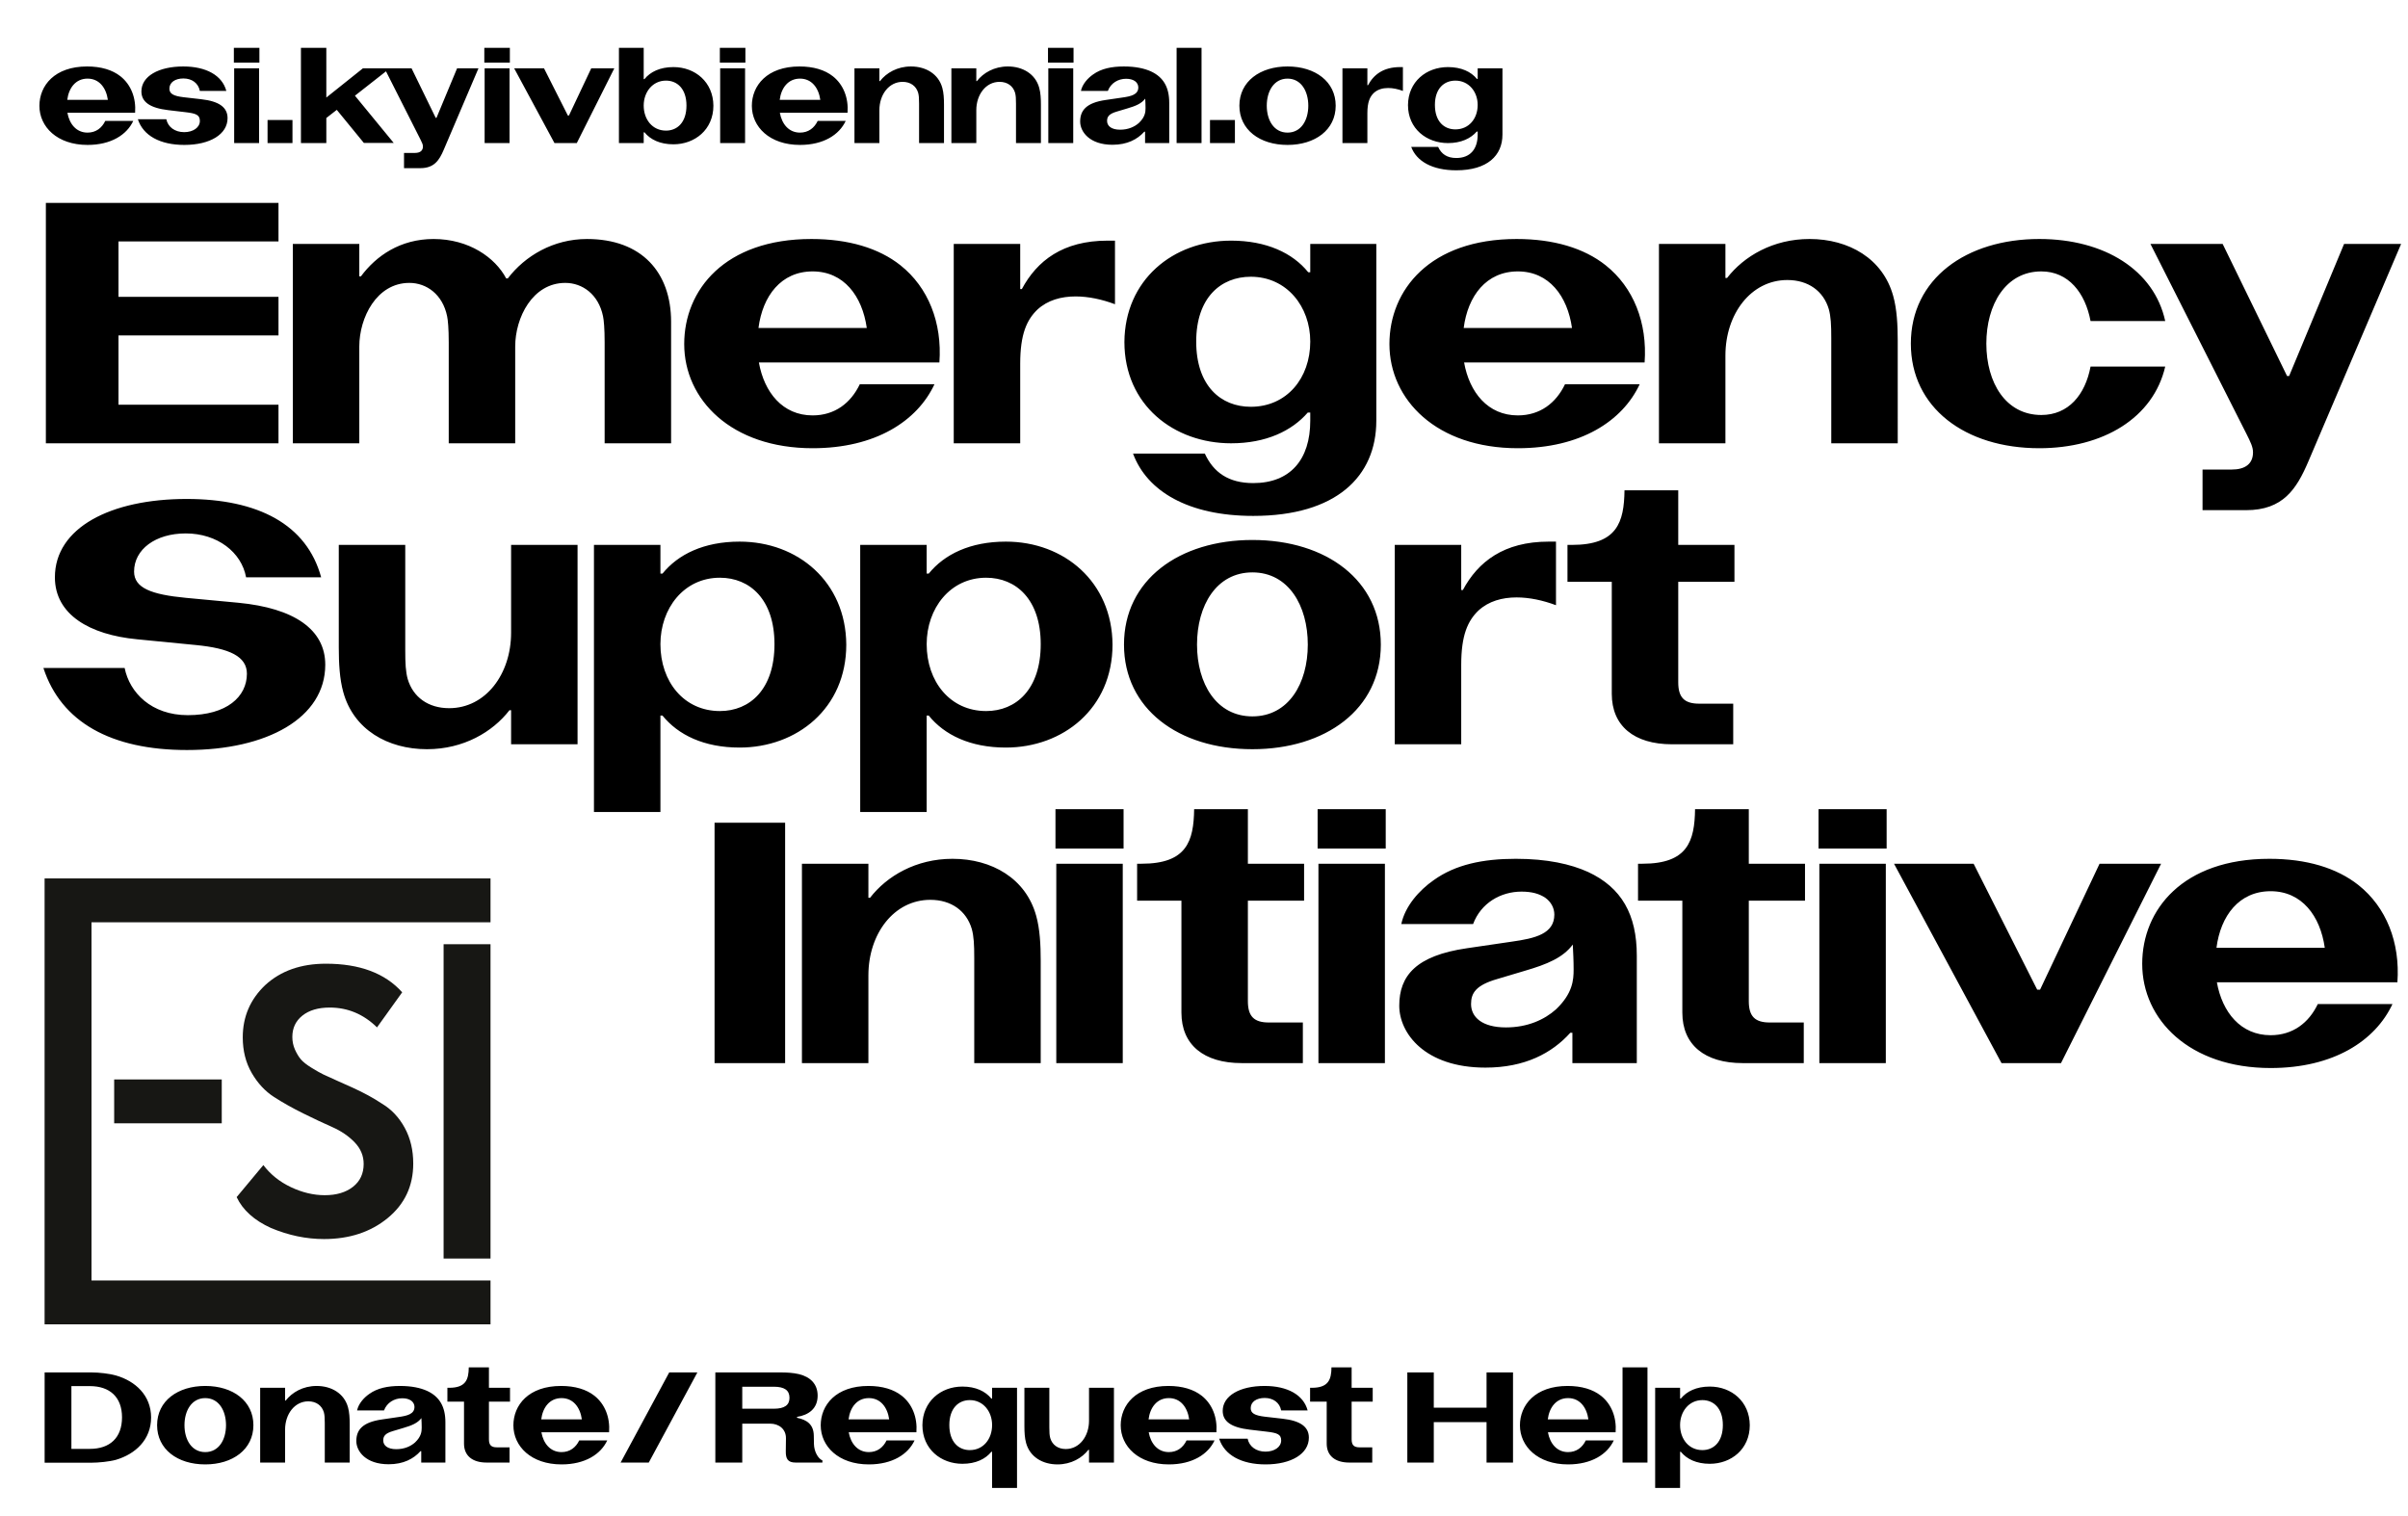
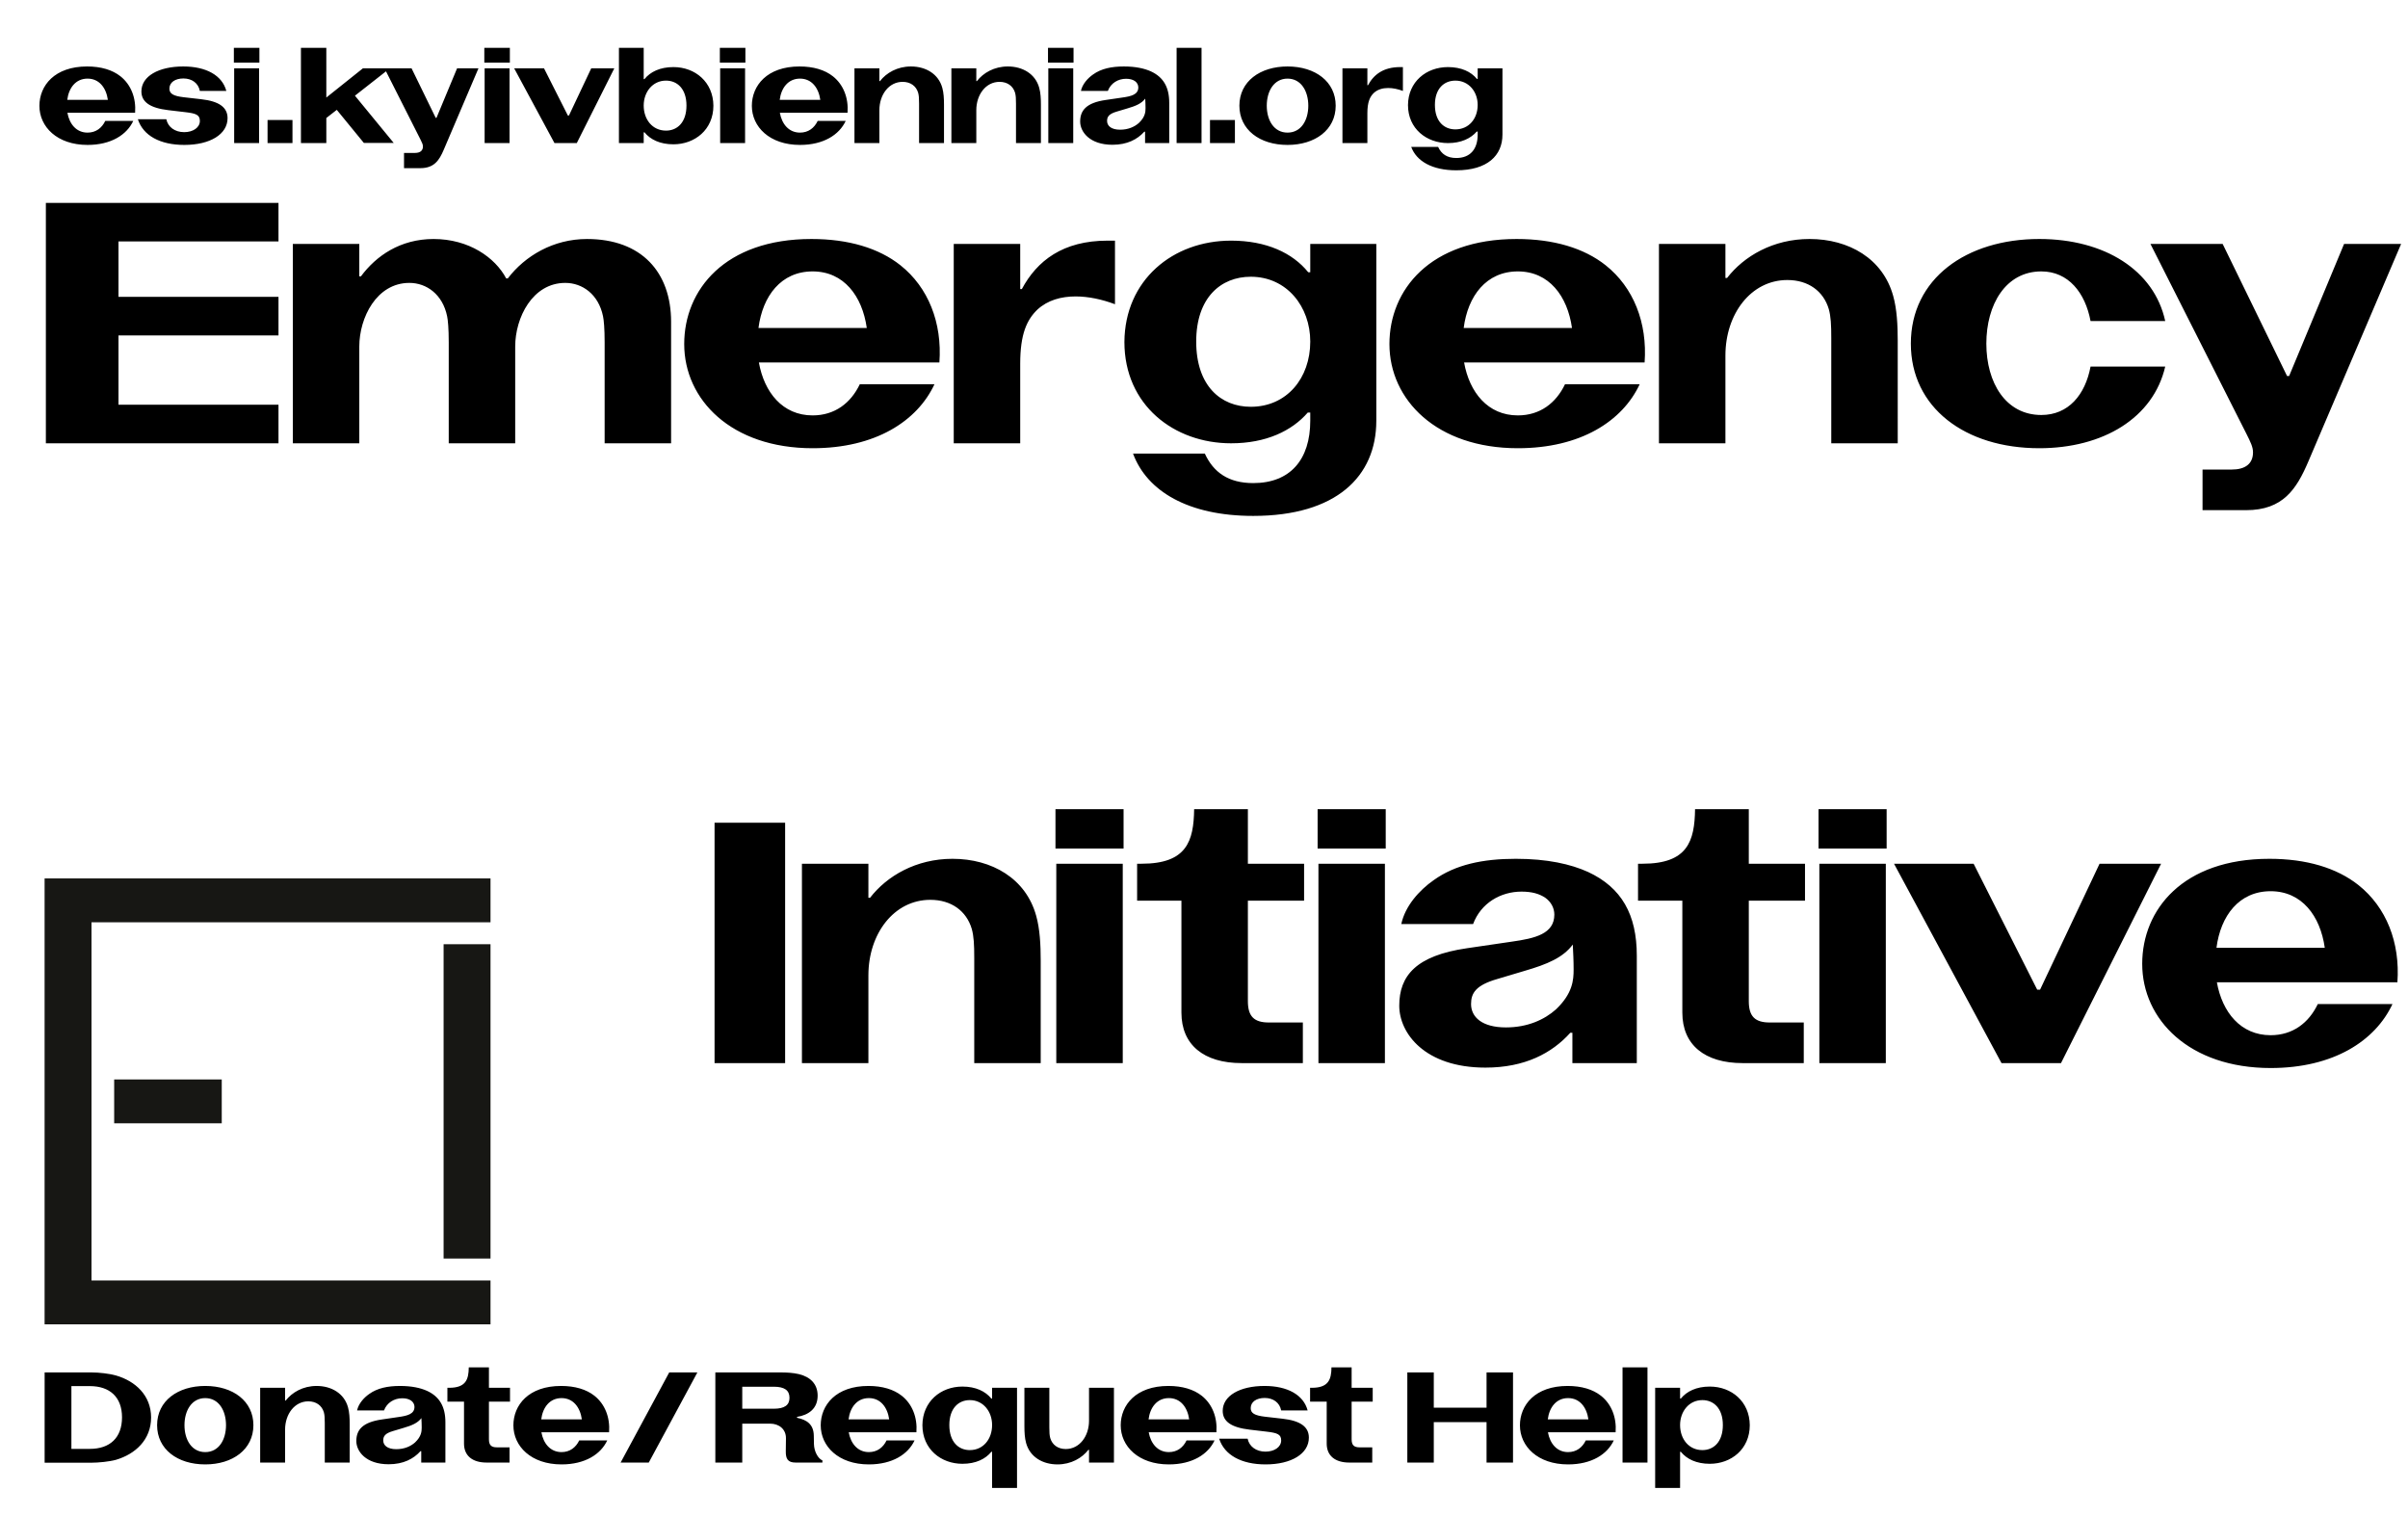
<svg xmlns="http://www.w3.org/2000/svg" xmlns:xlink="http://www.w3.org/1999/xlink" version="1.1" id="Ebene_1" x="0px" y="0px" width="1080px" height="680px" viewBox="0 0 1080 680">
  <rect fill="#FFFFFF" width="1080" height="680" />
  <g>
    <defs>
      <rect id="SVGID_1_" width="1080" height="680" />
    </defs>
    <clipPath id="SVGID_2_">
      <use xlink:href="#SVGID_1_" overflow="visible" />
    </clipPath>
    <path clip-path="url(#SVGID_2_)" d="M1007.54,194.599c1.84,3.68,2.944,5.888,2.944,8.28c0,5.152-3.496,7.728-9.568,7.728h-13.065   v18.217h19.505c16.562,0,22.634-9.384,27.97-21.897l41.585-97.523h-25.577l-24.656,59.25h-0.921l-28.888-59.25h-32.386   L1007.54,194.599z M914.621,201.039c28.705,0,51.153-13.616,56.49-36.617h-33.489c-2.393,12.696-9.938,21.713-22.081,21.713   c-16.009,0-24.657-14.537-24.657-32.017c0-17.481,8.648-32.385,24.657-32.385c12.144,0,19.688,9.568,22.081,22.264h33.489   c-4.969-22.816-27.233-36.801-56.49-36.801c-32.753,0-57.594,17.849-57.594,46.922   C857.027,182.823,881.315,201.039,914.621,201.039 M773.861,198.831v-39.377c0-18.585,11.407-33.857,27.784-33.857   c9.385,0,16.192,4.968,18.584,13.064c0.92,3.312,1.104,6.992,1.104,13.065v47.105h29.809V152.83c0-6.993-0.368-14.169-2.023-20.057   c-4.601-16.745-19.872-25.577-37.537-25.577c-16.376,0-29.441,7.728-36.985,17.481h-0.735v-15.273h-29.81v89.427H773.861z    M656.472,147.125c1.84-14.352,10.12-25.392,24.288-25.392c13.985,0,22.265,11.04,24.289,25.392H656.472z M680.76,201.039   c28.153,0,46.922-12.144,54.65-28.705h-33.489c-4.048,8.464-11.224,13.985-21.161,13.985c-13.432,0-21.712-10.305-24.104-23.737   h80.962c1.288-17.849-4.969-33.673-17.48-43.61c-9.753-7.728-23.369-11.776-39.93-11.776c-38.825,0-57.041,22.817-57.041,47.106   C623.167,179.326,644.327,201.039,680.76,201.039 M560.977,182.454c-13.433,0-24.473-9.384-24.473-29.256   c0-19.689,11.04-29.073,24.473-29.073c16.192,0,26.682,13.432,26.682,29.073C587.658,169.574,577.169,182.454,560.977,182.454    M587.658,122.101h-0.92c-6.993-8.649-18.77-14.169-34.595-14.169c-26.128,0-47.657,17.665-47.841,45.45   c0,28.336,22.265,45.449,47.841,45.449c15.642,0,27.233-5.52,34.41-13.8h1.104v3.68c0,17.48-9.018,27.969-25.577,27.969   c-11.041,0-17.85-4.785-21.713-13.249h-32.201c6.256,16.929,24.841,27.969,53.914,27.969c37.169,0,55.201-17.665,55.201-42.689   v-79.307h-29.624V122.101z M457.569,198.831v-35.697c0-13.249,2.944-19.689,7.728-24.289c4.6-4.232,10.672-5.888,17.113-5.888   c5.704,0,11.776,1.288,17.664,3.496v-28.521h-3.312c-20.057,0-31.649,9.016-38.457,21.713h-0.736v-20.241H427.76v89.427H457.569z    M340.18,147.125c1.84-14.352,10.12-25.392,24.288-25.392c13.985,0,22.265,11.04,24.289,25.392H340.18z M364.468,201.039   c28.153,0,46.922-12.144,54.65-28.705h-33.489c-4.048,8.464-11.224,13.985-21.161,13.985c-13.432,0-21.712-10.305-24.104-23.737   h80.962c1.288-17.849-4.968-33.673-17.48-43.61c-9.753-7.728-23.369-11.776-39.93-11.776c-38.825,0-57.041,22.817-57.041,47.106   C306.875,179.326,328.035,201.039,364.468,201.039 M161.149,198.831v-43.425c0-12.881,7.728-28.521,22.449-28.521   c7.728,0,14.904,5.152,16.928,14.904c0.368,1.656,0.736,5.52,0.736,11.777v45.265h29.809v-43.425   c0-12.881,7.729-28.521,22.449-28.521c7.728,0,14.904,5.152,16.928,14.904c0.369,1.656,0.737,5.52,0.737,11.777v45.265h29.808   v-54.466c0-22.264-13.248-37.169-37.721-37.169c-15.088,0-27.785,7.544-35.513,17.665h-0.736   c-4.968-9.385-16.744-17.665-32.569-17.665c-14.904,0-25.761,7.544-32.569,16.745h-0.736v-14.537H131.34v89.427H161.149z    M124.904,198.831v-17.297H53.142v-31.096h71.762v-17.297H53.142V108.3h71.762V91.004H20.573v107.827H124.904z" />
-     <path clip-path="url(#SVGID_2_)" d="M777.357,333.831v-18.217h-15.271c-6.624,0-9.386-2.76-9.386-9.568v-45.081h25.209v-16.561   H752.7v-24.473h-24.104c-0.185,14.353-3.312,24.473-23.553,24.473h-2.024v16.561h19.872v50.233   c0,14.353,9.937,22.633,27.049,22.633H777.357z M655.365,333.831v-35.697c0-13.249,2.944-19.689,7.729-24.289   c4.6-4.232,10.672-5.888,17.113-5.888c5.703,0,11.775,1.288,17.663,3.496v-28.521h-3.312c-20.057,0-31.649,9.016-38.457,21.713   h-0.736v-20.241h-29.809v89.427H655.365z M561.712,321.319c-16.192,0-24.841-14.721-24.841-32.201   c0-17.481,8.649-32.385,24.841-32.385s24.841,14.904,24.841,32.385C586.553,306.598,577.904,321.319,561.712,321.319    M561.712,336.039c32.753,0,57.594-17.849,57.594-46.921c0-28.705-24.289-46.922-57.594-46.922   c-32.753,0-57.594,17.849-57.594,46.922C504.118,317.822,528.407,336.039,561.712,336.039 M442.299,318.926   c-16.193,0-26.681-13.248-26.681-29.992c0-16.009,10.488-29.809,26.681-29.809c13.432,0,24.472,9.752,24.472,29.809   C466.771,309.174,455.73,318.926,442.299,318.926 M451.13,242.932c-16.009,0-27.601,5.704-34.593,14.353h-0.92v-12.881h-29.809   v119.789h29.809v-43.241h0.92c6.992,8.648,18.584,14.352,34.593,14.352c25.577,0,47.841-17.481,47.841-46.185   C498.788,260.965,477.26,242.932,451.13,242.932 M322.885,318.926c-16.193,0-26.681-13.248-26.681-29.992   c0-16.009,10.488-29.809,26.681-29.809c13.432,0,24.473,9.752,24.473,29.809C347.357,309.174,336.316,318.926,322.885,318.926    M331.717,242.932c-16.008,0-27.601,5.704-34.593,14.353h-0.92v-12.881h-29.809v119.789h29.809v-43.241h0.92   c6.992,8.648,18.585,14.352,34.593,14.352c25.577,0,47.842-17.481,47.842-46.185C379.375,260.965,357.846,242.932,331.717,242.932    M229.23,244.404v39.377c0,18.585-11.409,33.857-27.785,33.857c-9.385,0-16.193-4.968-18.585-13.064   c-0.92-3.312-1.104-6.992-1.104-13.064v-47.106h-29.809v46.002c0,6.992,0.368,14.168,2.024,20.056   c4.6,16.745,19.873,25.577,37.537,25.577c16.377,0,29.441-7.728,36.986-17.481h0.736v15.273h29.808v-89.427H229.23z    M83.871,336.407c35.881,0,62.01-14.352,62.01-38.273c0-15.825-13.985-25.393-39.009-27.785l-23.553-2.208   c-15.456-1.472-23.185-4.416-23.185-11.777c0-9.936,9.569-17.112,23.185-17.112c14.168,0,25.025,8.464,27.049,19.689h33.673   c-6.44-23.737-28.337-35.146-60.354-35.146c-34.041,0-59.066,12.881-59.066,35.146c0,16.744,15.641,25.76,36.801,27.784   l26.313,2.577c15.273,1.472,23.001,5.152,23.001,12.88c0,10.304-9.016,18.585-26.497,18.585c-16.376,0-26.129-10.121-28.337-21.161   H19.469C27.38,323.895,49.83,336.407,83.871,336.407" />
    <path clip-path="url(#SVGID_2_)" d="M994.1,425.125c1.841-14.352,10.12-25.392,24.288-25.392c13.985,0,22.266,11.04,24.289,25.392   H994.1z M1018.388,479.039c28.153,0,46.923-12.145,54.65-28.705h-33.489c-4.048,8.464-11.224,13.985-21.161,13.985   c-13.432,0-21.712-10.306-24.104-23.737h80.962c1.288-17.849-4.968-33.673-17.48-43.61c-9.753-7.728-23.369-11.775-39.93-11.775   c-38.825,0-57.041,22.816-57.041,47.105C960.795,457.326,981.955,479.039,1018.388,479.039 M897.686,476.831h26.682l44.896-89.427   h-27.6l-26.681,56.489h-1.288l-28.521-56.489h-35.697L897.686,476.831z M845.798,387.404h-29.809v89.427h29.809V387.404z    M846.167,362.931h-30.545v17.665h30.545V362.931z M809,476.831v-18.217h-15.271c-6.625,0-9.385-2.761-9.385-9.568v-45.081h25.208   v-16.561h-25.208v-24.474h-24.104c-0.185,14.354-3.312,24.474-23.554,24.474h-2.023v16.561h19.873v50.233   c0,14.353,9.936,22.633,27.049,22.633H809z M675.416,460.822c-10.673,0-15.641-4.601-15.641-10.488   c0-4.968,2.208-8.464,11.775-11.224l12.329-3.681c10.12-2.943,17.112-5.889,21.528-11.776c0.184,4.048,0.368,6.991,0.368,11.225   c0,4.6-0.368,10.672-7.912,17.848C692.712,457.326,685.168,460.822,675.416,460.822 M666.215,478.855   c17.665,0,29.81-6.44,38.089-15.641h0.92v13.616h28.89v-48.21c0-18.4-6.809-30.545-21.896-37.537   c-7.729-3.496-18.217-5.888-32.385-5.888c-14.721,0-27.049,2.576-36.801,9.567c-6.625,4.602-12.881,11.777-14.537,19.689h32.201   c3.496-9.384,12.328-14.536,21.713-14.536c4.6,0,7.912,0.92,10.672,2.76c2.576,1.84,4.048,4.601,4.048,7.544   c0,8.648-8.647,10.672-19.136,12.145l-20.058,2.943c-22.816,3.312-30.36,12.329-30.36,25.762   C627.574,463.399,638.982,478.855,666.215,478.855 M621.136,387.404h-29.809v89.427h29.809V387.404z M621.504,362.931h-30.545   v17.665h30.545V362.931z M584.338,476.831v-18.217h-15.272c-6.624,0-9.385-2.761-9.385-9.568v-45.081h25.209v-16.561h-25.209   v-24.474h-24.104c-0.184,14.354-3.312,24.474-23.553,24.474h-2.024v16.561h19.873v50.233c0,14.353,9.936,22.633,27.049,22.633   H584.338z M503.561,387.404h-29.809v89.427h29.809V387.404z M503.929,362.931h-30.545v17.665h30.545V362.931z M389.482,476.831   v-39.377c0-18.585,11.408-33.857,27.785-33.857c9.384,0,16.192,4.969,18.585,13.064c0.92,3.312,1.104,6.992,1.104,13.063v47.106   h29.808v-46.002c0-6.992-0.368-14.168-2.024-20.056c-4.6-16.745-19.872-25.577-37.537-25.577c-16.376,0-29.441,7.728-36.985,17.48   h-0.736v-15.272h-29.809v89.427H389.482z M352.132,369.004h-31.649v107.827h31.649V369.004z" />
    <path clip-path="url(#SVGID_2_)" d="M652.744,58.033c-5.037,0-9.178-3.519-9.178-10.971c0-7.383,4.141-10.902,9.178-10.902   c6.071,0,10.005,5.037,10.005,10.902C662.749,53.203,658.815,58.033,652.744,58.033 M662.749,35.401h-0.346   c-2.622-3.243-7.038-5.313-12.972-5.313c-9.798,0-17.871,6.624-17.94,17.043c0,10.626,8.35,17.043,17.94,17.043   c5.865,0,10.212-2.07,12.903-5.175h0.414v1.38c0,6.555-3.382,10.488-9.592,10.488c-4.14,0-6.692-1.794-8.142-4.968H632.94   c2.347,6.348,9.315,10.488,20.217,10.488c13.938,0,20.7-6.624,20.7-16.008V30.64h-11.108V35.401z M613.275,64.174V50.788   c0-4.968,1.104-7.383,2.898-9.108c1.725-1.587,4.002-2.208,6.417-2.208c2.139,0,4.416,0.483,6.624,1.311V30.088h-1.242   c-7.521,0-11.868,3.381-14.421,8.142h-0.276v-7.59h-11.178v33.534H613.275z M577.466,59.482c-6.072,0-9.315-5.52-9.315-12.075   s3.243-12.144,9.315-12.144s9.314,5.589,9.314,12.144S583.538,59.482,577.466,59.482 M577.466,65.002   c12.282,0,21.597-6.693,21.597-17.595c0-10.764-9.107-17.595-21.597-17.595c-12.282,0-21.597,6.693-21.597,17.595   C555.869,58.171,564.977,65.002,577.466,65.002 M553.867,53.824h-11.178v10.35h11.178V53.824z M538.895,21.463h-11.178v42.711   h11.178V21.463z M502.394,58.171c-4.002,0-5.865-1.725-5.865-3.933c0-1.863,0.828-3.174,4.416-4.209l4.623-1.38   c3.795-1.104,6.417-2.208,8.073-4.416c0.069,1.518,0.138,2.622,0.138,4.209c0,1.725-0.138,4.002-2.967,6.693   C508.88,56.86,506.051,58.171,502.394,58.171 M498.944,64.933c6.624,0,11.178-2.415,14.283-5.865h0.345v5.106h10.833V46.096   c0-6.9-2.553-11.454-8.211-14.076c-2.898-1.311-6.831-2.208-12.144-2.208c-5.52,0-10.143,0.966-13.8,3.588   c-2.484,1.725-4.83,4.416-5.451,7.383h12.075c1.311-3.519,4.623-5.451,8.142-5.451c1.725,0,2.967,0.345,4.002,1.035   c0.966,0.69,1.518,1.725,1.518,2.829c0,3.243-3.243,4.002-7.176,4.554l-7.521,1.104c-8.556,1.242-11.385,4.623-11.385,9.66   C484.454,59.137,488.731,64.933,498.944,64.933 M481.35,30.64h-11.178v33.534h11.178V30.64z M481.488,21.463h-11.454v6.624h11.454   V21.463z M437.88,64.174V49.408c0-6.969,4.278-12.696,10.419-12.696c3.519,0,6.072,1.863,6.969,4.899   c0.345,1.242,0.414,2.622,0.414,4.899v17.664h11.178v-17.25c0-2.622-0.138-5.313-0.759-7.521   c-1.725-6.279-7.452-9.591-14.076-9.591c-6.141,0-11.04,2.898-13.869,6.555h-0.276V30.64h-11.178v33.534H437.88z M394.41,64.174   V49.408c0-6.969,4.278-12.696,10.419-12.696c3.519,0,6.072,1.863,6.969,4.899c0.345,1.242,0.414,2.622,0.414,4.899v17.664h11.178   v-17.25c0-2.622-0.138-5.313-0.759-7.521c-1.725-6.279-7.452-9.591-14.076-9.591c-6.141,0-11.04,2.898-13.869,6.555h-0.276V30.64   h-11.178v33.534H394.41z M349.699,44.785c0.69-5.382,3.795-9.522,9.108-9.522c5.244,0,8.349,4.14,9.108,9.522H349.699z    M358.807,65.002c10.557,0,17.595-4.554,20.493-10.764h-12.558c-1.518,3.174-4.209,5.244-7.935,5.244   c-5.037,0-8.142-3.864-9.039-8.901h30.36c0.483-6.693-1.863-12.627-6.555-16.354c-3.657-2.898-8.763-4.416-14.973-4.416   c-14.559,0-21.39,8.556-21.39,17.664C337.209,56.86,345.145,65.002,358.807,65.002 M334.174,30.64h-11.178v33.534h11.178V30.64z    M334.312,21.463h-11.454v6.624h11.454V21.463z M298.708,58.585c-6.072,0-10.005-4.968-10.005-11.247   c0-6.003,3.933-11.178,10.005-11.178c5.037,0,9.177,3.657,9.177,11.178C307.886,54.928,303.746,58.585,298.708,58.585    M302.021,30.088c-6.003,0-10.35,2.139-12.972,5.382h-0.345V21.463h-11.109v42.711h11.109v-4.83h0.345   c2.622,3.243,6.969,5.382,12.972,5.382c9.591,0,17.94-6.555,17.94-17.319C319.892,36.85,311.819,30.088,302.021,30.088    M248.685,64.174h10.005l16.836-33.534h-10.35l-10.005,21.183h-0.483L243.993,30.64h-13.386L248.685,64.174z M228.537,30.64   h-11.178v33.534h11.178V30.64z M228.675,21.463h-11.454v6.624h11.454V21.463z M188.586,62.587c0.69,1.38,1.104,2.208,1.104,3.105   c0,1.932-1.311,2.898-3.588,2.898h-4.899v6.831h7.314c6.21,0,8.487-3.519,10.488-8.211l15.594-36.57h-9.591l-9.246,22.218h-0.345   L184.583,30.64h-12.144L188.586,62.587z M176.58,64.105l-17.388-21.183l15.663-12.282H162.78l-16.422,13.11V21.463h-11.385v42.711   h11.385V52.927l4.692-3.657l12.144,14.835H176.58z M131.179,53.824H120v10.35h11.178V53.824z M116.206,30.64h-11.178v33.534h11.178   V30.64z M116.344,21.463H104.89v6.624h11.454V21.463z M82.673,65.002c11.523,0,19.389-4.761,19.389-12.006   c0-4.899-3.864-7.59-11.799-8.487l-7.866-0.897c-4.692-0.552-6.417-1.587-6.417-3.864c0-2.829,2.622-4.554,6.279-4.554   c3.795,0,6.693,2.07,7.383,5.589h11.868c-1.863-6.969-9.039-10.971-19.32-10.971c-11.109,0-18.768,4.416-18.768,11.178   c0,4.761,3.864,7.452,12.075,8.418l7.59,0.897c4.761,0.552,6.555,1.173,6.555,3.933c0,2.967-3.036,5.037-7.038,5.037   c-4.209,0-7.314-2.346-8.004-5.796H61.834C64.181,60.793,71.771,65.002,82.673,65.002 M30.164,44.785   c0.69-5.382,3.795-9.522,9.108-9.522c5.244,0,8.349,4.14,9.108,9.522H30.164z M39.271,65.002c10.557,0,17.595-4.554,20.493-10.764   H47.207c-1.518,3.174-4.209,5.244-7.935,5.244c-5.037,0-8.142-3.864-9.039-8.901h30.36c0.483-6.693-1.863-12.627-6.555-16.354   c-3.657-2.898-8.763-4.416-14.973-4.416c-14.559,0-21.39,8.556-21.39,17.664C17.675,56.86,25.61,65.002,39.271,65.002" />
    <path clip-path="url(#SVGID_2_)" d="M763.532,650.411c-6.072,0-10.005-4.968-10.005-11.247c0-6.003,3.933-11.178,10.005-11.178   c5.037,0,9.177,3.656,9.177,11.178C772.709,646.754,768.569,650.411,763.532,650.411 M766.844,621.914   c-6.003,0-10.35,2.139-12.972,5.382h-0.345v-4.83h-11.179v44.919h11.179V651.17h0.345c2.622,3.243,6.969,5.382,12.972,5.382   c9.592,0,17.94-6.555,17.94-17.318C784.715,628.676,776.643,621.914,766.844,621.914 M738.899,613.289h-11.179V656h11.179V613.289z    M694.188,636.611c0.689-5.383,3.795-9.522,9.107-9.522c5.244,0,8.35,4.14,9.108,9.522H694.188z M703.296,656.828   c10.558,0,17.595-4.554,20.493-10.764h-12.558c-1.519,3.174-4.209,5.243-7.936,5.243c-5.037,0-8.142-3.863-9.039-8.9h30.36   c0.482-6.693-1.863-12.627-6.555-16.354c-3.657-2.897-8.764-4.416-14.974-4.416c-14.559,0-21.39,8.557-21.39,17.664   C681.699,648.686,689.634,656.828,703.296,656.828 M643.061,656v-18.147h23.666V656h11.868v-40.434h-11.868v15.801h-23.666v-15.801   h-11.868V656H643.061z M615.46,656v-6.831h-5.727c-2.484,0-3.52-1.035-3.52-3.588v-16.905h9.453v-6.21h-9.453v-9.177h-9.04   c-0.067,5.382-1.242,9.177-8.832,9.177h-0.759v6.21h7.452v18.837c0,5.382,3.727,8.487,10.144,8.487H615.46z M567.643,656.828   c11.523,0,19.39-4.761,19.39-12.006c0-4.899-3.864-7.59-11.799-8.487l-7.866-0.896c-4.692-0.553-6.417-1.588-6.417-3.864   c0-2.829,2.622-4.555,6.279-4.555c3.795,0,6.692,2.07,7.383,5.59h11.868c-1.863-6.97-9.039-10.972-19.32-10.972   c-11.109,0-18.768,4.416-18.768,11.179c0,4.761,3.863,7.451,12.074,8.418l7.59,0.896c4.762,0.552,6.556,1.173,6.556,3.934   c0,2.967-3.036,5.036-7.038,5.036c-4.209,0-7.314-2.346-8.004-5.796h-12.766C549.151,652.619,556.741,656.828,567.643,656.828    M515.134,636.611c0.69-5.383,3.795-9.522,9.108-9.522c5.244,0,8.349,4.14,9.108,9.522H515.134z M524.242,656.828   c10.557,0,17.595-4.554,20.493-10.764h-12.558c-1.518,3.174-4.209,5.243-7.935,5.243c-5.037,0-8.142-3.863-9.039-8.9h30.36   c0.482-6.693-1.863-12.627-6.556-16.354c-3.657-2.897-8.763-4.416-14.973-4.416c-14.559,0-21.39,8.557-21.39,17.664   C502.645,648.686,510.58,656.828,524.242,656.828 M488.431,622.466v14.767c0,6.969-4.278,12.695-10.419,12.695   c-3.519,0-6.072-1.862-6.969-4.898c-0.345-1.242-0.414-2.622-0.414-4.899v-17.664h-11.178v17.25c0,2.622,0.138,5.313,0.759,7.521   c1.725,6.278,7.452,9.591,14.076,9.591c6.141,0,11.04-2.898,13.869-6.555h0.276V656h11.178v-33.534H488.431z M434.957,650.411   c-5.037,0-9.177-3.657-9.177-11.247c0-7.521,4.14-11.178,9.177-11.178c6.072,0,10.005,5.175,10.005,11.178   C444.962,645.443,441.029,650.411,434.957,650.411 M444.962,627.296h-0.345c-2.622-3.243-6.969-5.382-12.972-5.382   c-9.798,0-17.871,6.762-17.94,17.319c0,10.764,8.349,17.318,17.94,17.318c6.003,0,10.35-2.139,12.972-5.382h0.345v16.215h11.178   v-44.919h-11.178V627.296z M380.586,636.611c0.69-5.383,3.795-9.522,9.108-9.522c5.244,0,8.349,4.14,9.108,9.522H380.586z    M389.694,656.828c10.557,0,17.595-4.554,20.493-10.764h-12.558c-1.518,3.174-4.209,5.243-7.935,5.243   c-5.037,0-8.142-3.863-9.039-8.9h30.36c0.483-6.693-1.863-12.627-6.555-16.354c-3.657-2.897-8.763-4.416-14.973-4.416   c-14.559,0-21.39,8.557-21.39,17.664C368.097,648.686,376.032,656.828,389.694,656.828 M332.907,621.983h14.145   c4.761,0,7.038,1.587,7.038,4.968c0,3.312-2.277,4.898-7.038,4.898h-14.145V621.983z M332.907,656v-17.457h12.489   c4.002,0,7.176,2.484,7.107,6.624l-0.069,5.658c-0.069,3.519,0.897,5.175,4.416,5.175h12.006v-0.966   c-2.001-0.828-3.726-4.071-3.795-7.314l-0.069-3.795c-0.069-4.968-3.036-7.106-7.521-8.004v-0.414   c5.244-0.828,9.246-3.726,9.246-9.521c0-5.176-3.243-8.418-8.418-9.66c-2.76-0.621-5.451-0.759-8.487-0.759h-28.98V656H332.907z    M290.978,656l21.804-40.434h-12.627L278.351,656H290.978z M242.748,636.611c0.69-5.383,3.795-9.522,9.108-9.522   c5.244,0,8.349,4.14,9.108,9.522H242.748z M251.856,656.828c10.557,0,17.595-4.554,20.493-10.764h-12.558   c-1.518,3.174-4.209,5.243-7.935,5.243c-5.037,0-8.142-3.863-9.039-8.9h30.36c0.483-6.693-1.863-12.627-6.555-16.354   c-3.657-2.897-8.763-4.416-14.973-4.416c-14.559,0-21.39,8.557-21.39,17.664C230.259,648.686,238.194,656.828,251.856,656.828    M228.534,656v-6.831h-5.727c-2.484,0-3.519-1.035-3.519-3.588v-16.905h9.453v-6.21h-9.453v-9.177h-9.039   c-0.069,5.382-1.242,9.177-8.832,9.177h-0.759v6.21h7.452v18.837c0,5.382,3.726,8.487,10.143,8.487H228.534z M177.75,649.997   c-4.002,0-5.865-1.725-5.865-3.933c0-1.863,0.828-3.175,4.416-4.209l4.623-1.381c3.795-1.104,6.417-2.208,8.073-4.416   c0.069,1.519,0.138,2.622,0.138,4.209c0,1.726-0.138,4.002-2.967,6.693C184.236,648.686,181.407,649.997,177.75,649.997    M174.3,656.759c6.624,0,11.178-2.415,14.283-5.865h0.345V656h10.833v-18.078c0-6.899-2.553-11.454-8.211-14.076   c-2.898-1.311-6.831-2.208-12.144-2.208c-5.52,0-10.143,0.966-13.8,3.588c-2.484,1.726-4.83,4.416-5.451,7.384h12.075   c1.311-3.52,4.623-5.451,8.142-5.451c1.725,0,2.967,0.345,4.002,1.035c0.966,0.689,1.518,1.725,1.518,2.829   c0,3.242-3.243,4.002-7.176,4.554l-7.521,1.104c-8.556,1.242-11.385,4.623-11.385,9.66   C159.81,650.963,164.088,656.759,174.3,656.759 M127.864,656v-14.766c0-6.97,4.278-12.696,10.419-12.696   c3.519,0,6.072,1.863,6.969,4.898c0.345,1.242,0.414,2.622,0.414,4.899V656h11.178v-17.25c0-2.622-0.138-5.313-0.759-7.521   c-1.725-6.278-7.452-9.591-14.076-9.591c-6.141,0-11.04,2.898-13.869,6.556h-0.276v-5.728h-11.178V656H127.864z M92.053,651.308   c-6.072,0-9.315-5.52-9.315-12.074c0-6.556,3.243-12.145,9.315-12.145c6.072,0,9.315,5.589,9.315,12.145   C101.368,645.788,98.125,651.308,92.053,651.308 M92.053,656.828c12.282,0,21.597-6.693,21.597-17.595   c0-10.765-9.108-17.596-21.597-17.596c-12.282,0-21.597,6.693-21.597,17.596C70.456,649.997,79.564,656.828,92.053,656.828    M32.024,621.707h8.28c8.97,0,14.421,4.968,14.421,14.007c0,9.177-5.451,14.146-14.421,14.146h-8.28V621.707z M40.856,656.069   c3.312,0,8.211-0.483,11.178-1.312c8.625-2.553,15.732-8.97,15.732-18.975c0-9.937-7.107-16.354-15.732-18.837   c-2.829-0.828-7.59-1.38-11.178-1.38H20.018v40.503H40.856z" />
-     <path clip-path="url(#SVGID_2_)" fill="#171714" d="M158.312,532.317c-3.193,2.51-7.414,3.763-12.657,3.763   c-5.02,0-10.065-1.197-15.138-3.592c-5.076-2.396-9.211-5.701-12.403-9.921l-11.975,14.368c2.737,5.815,7.87,10.435,15.397,13.855   c7.868,3.306,15.794,4.961,23.776,4.961c11.403,0,20.926-3.135,28.568-9.408c7.639-6.271,11.462-14.425,11.462-24.462   c0-6.043-1.284-11.4-3.85-16.08c-2.566-4.675-5.961-8.266-10.178-10.775c-3.764-2.507-8.156-4.903-13.171-7.186   c-1.257-0.569-3.422-1.539-6.501-2.907s-5.276-2.365-6.587-2.994c-1.312-0.625-3.079-1.624-5.302-2.993   c-2.224-1.368-3.822-2.622-4.789-3.763c-0.971-1.14-1.855-2.594-2.652-4.362c-0.799-1.768-1.198-3.678-1.198-5.731   c0-3.99,1.51-7.184,4.534-9.579c3.02-2.395,7.098-3.593,12.23-3.593c8.097,0,15.166,2.968,21.213,8.896l11.288-15.738   c-7.64-8.553-19.046-12.829-34.211-12.829c-11.178,0-20.245,3.194-27.198,9.58c-6.731,6.387-10.094,14.197-10.094,23.434   c0,6.046,1.339,11.376,4.021,15.994c2.678,4.619,6.014,8.212,10.006,10.777c3.991,2.565,8.353,5.019,13.088,7.355   c4.73,2.34,9.091,4.392,13.085,6.158c3.991,1.771,7.327,4.049,10.007,6.842c2.678,2.797,4.021,6.018,4.021,9.665   C163.104,526.388,161.504,529.811,158.312,532.317" />
    <rect x="198.958" y="423.509" clip-path="url(#SVGID_2_)" fill="#171714" width="21.042" height="140.983" />
    <rect x="51.205" y="484.164" clip-path="url(#SVGID_2_)" fill="#171714" width="48.253" height="19.672" />
    <polygon clip-path="url(#SVGID_2_)" fill="#171714" points="20,394 20,594 220,594 220,574.327 41.042,574.327 41.042,413.672    220,413.672 220,394  " />
  </g>
</svg>